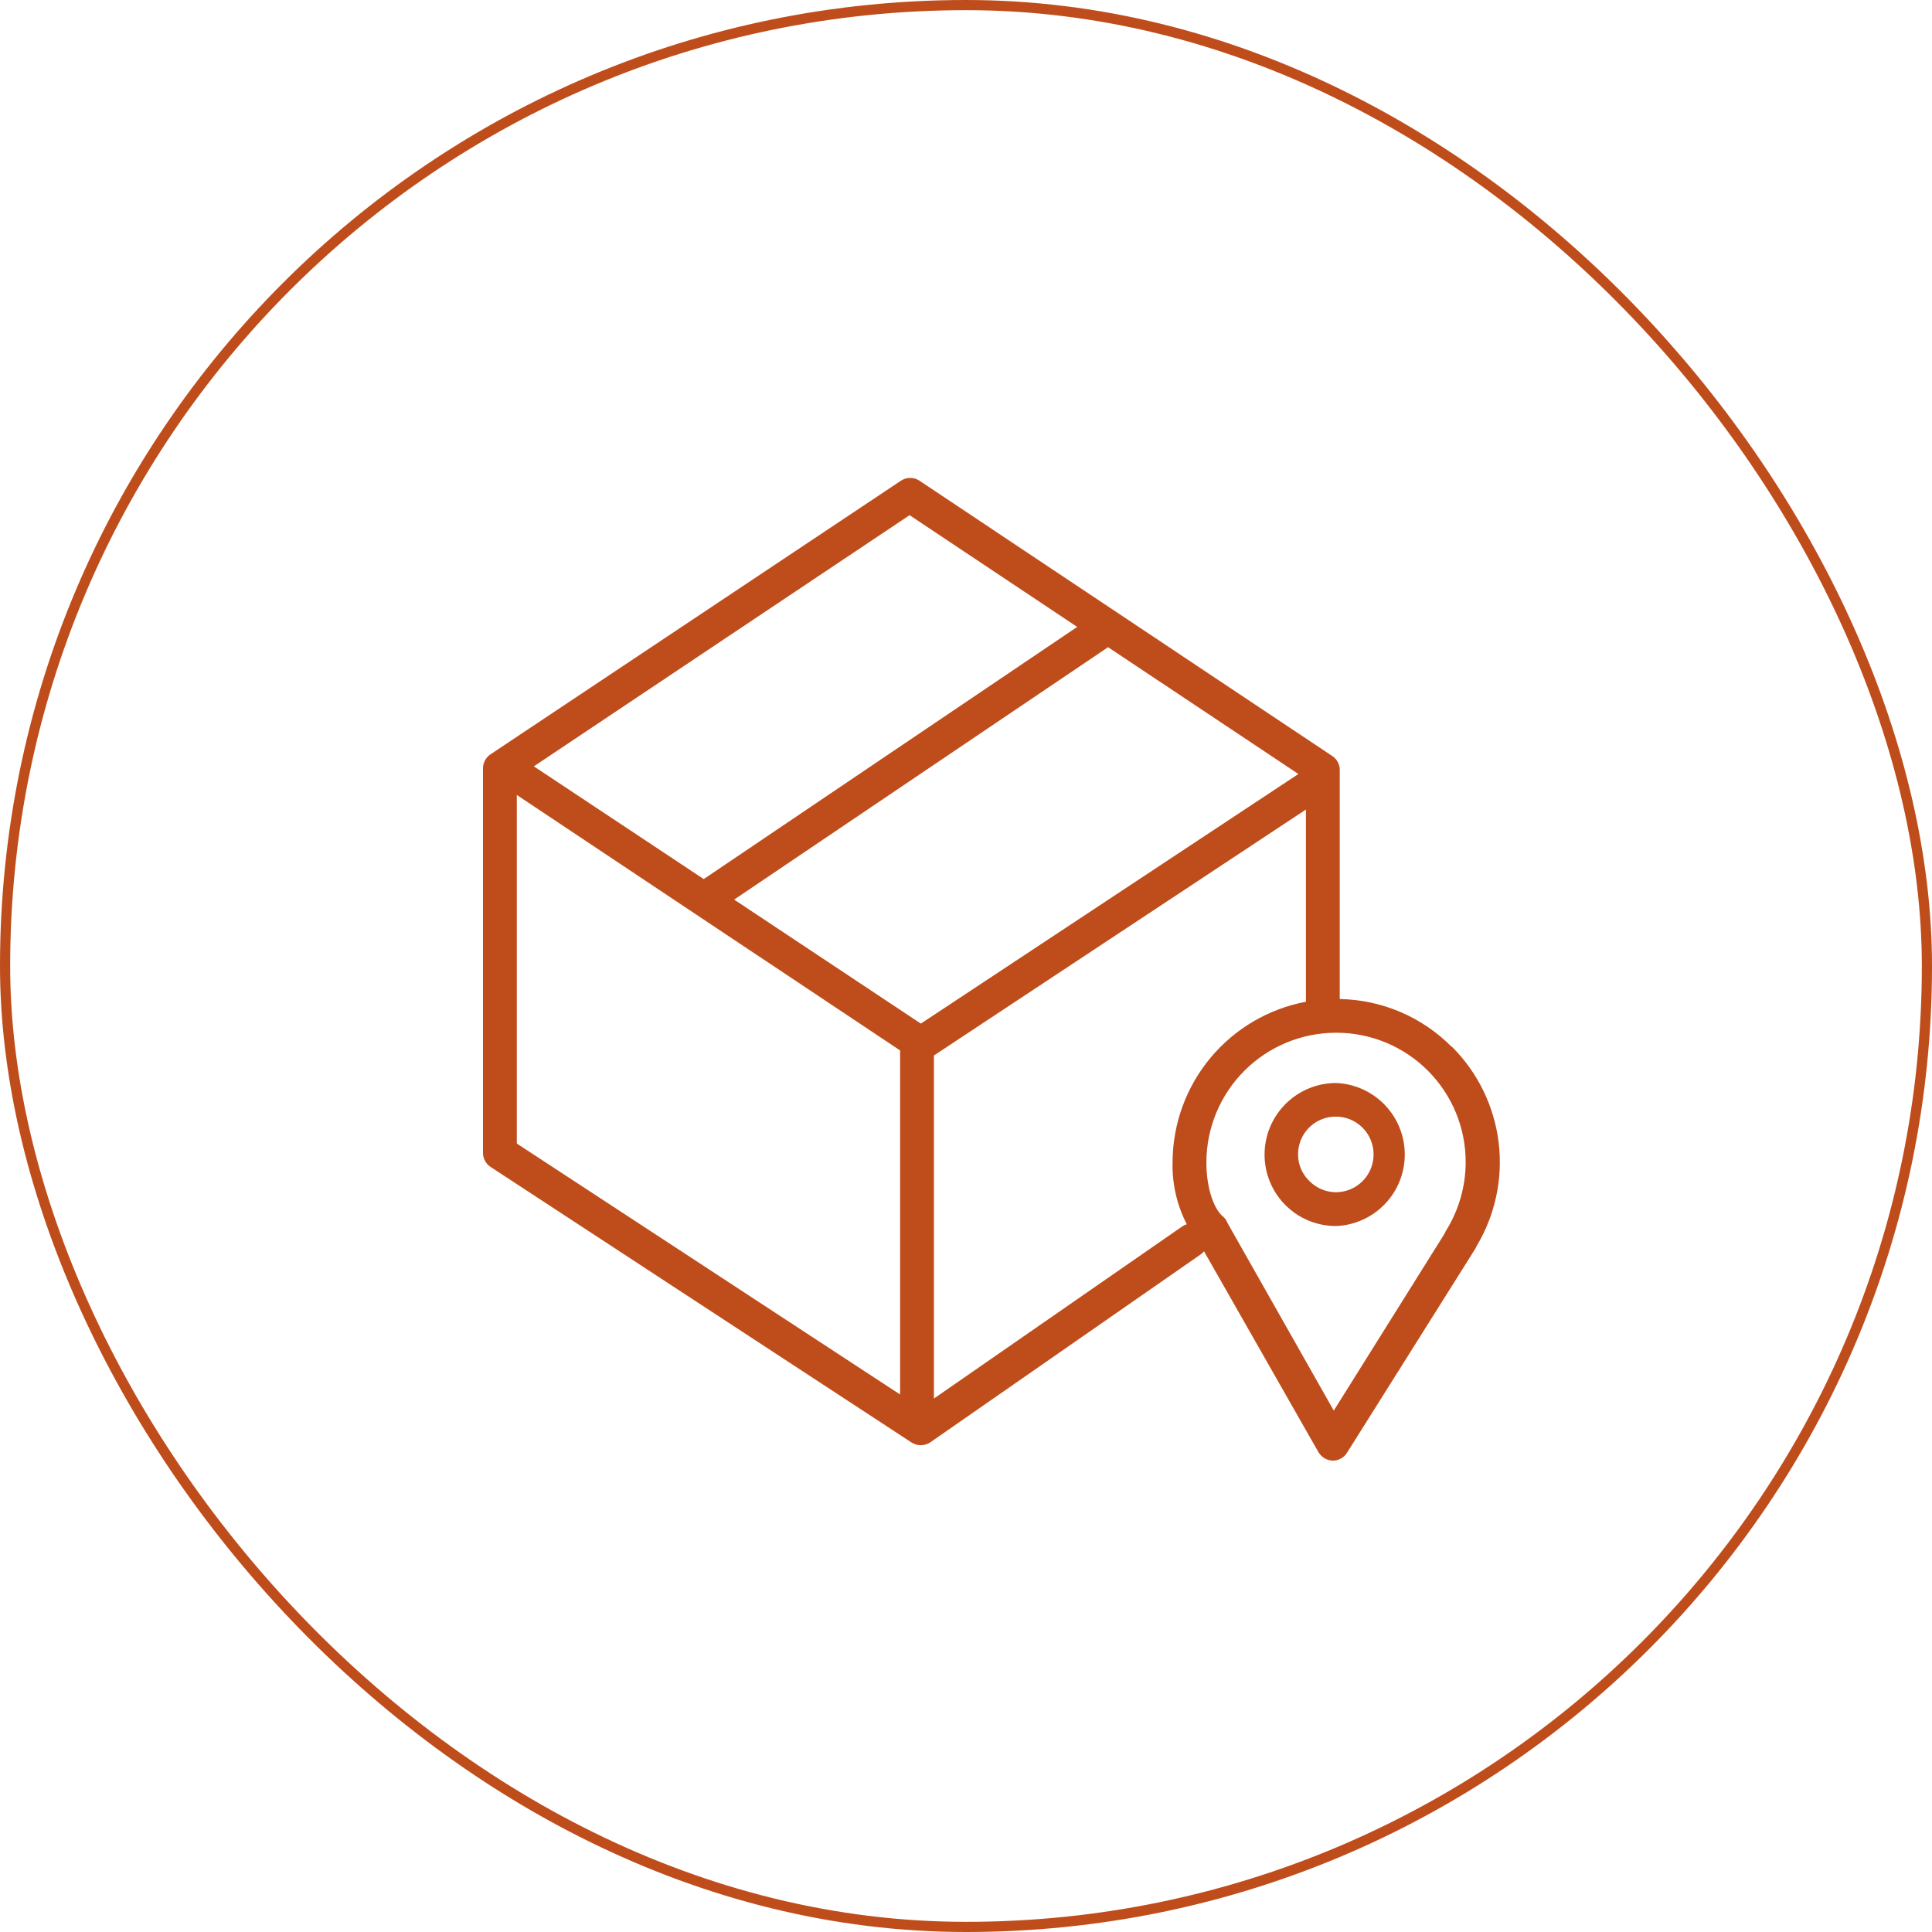
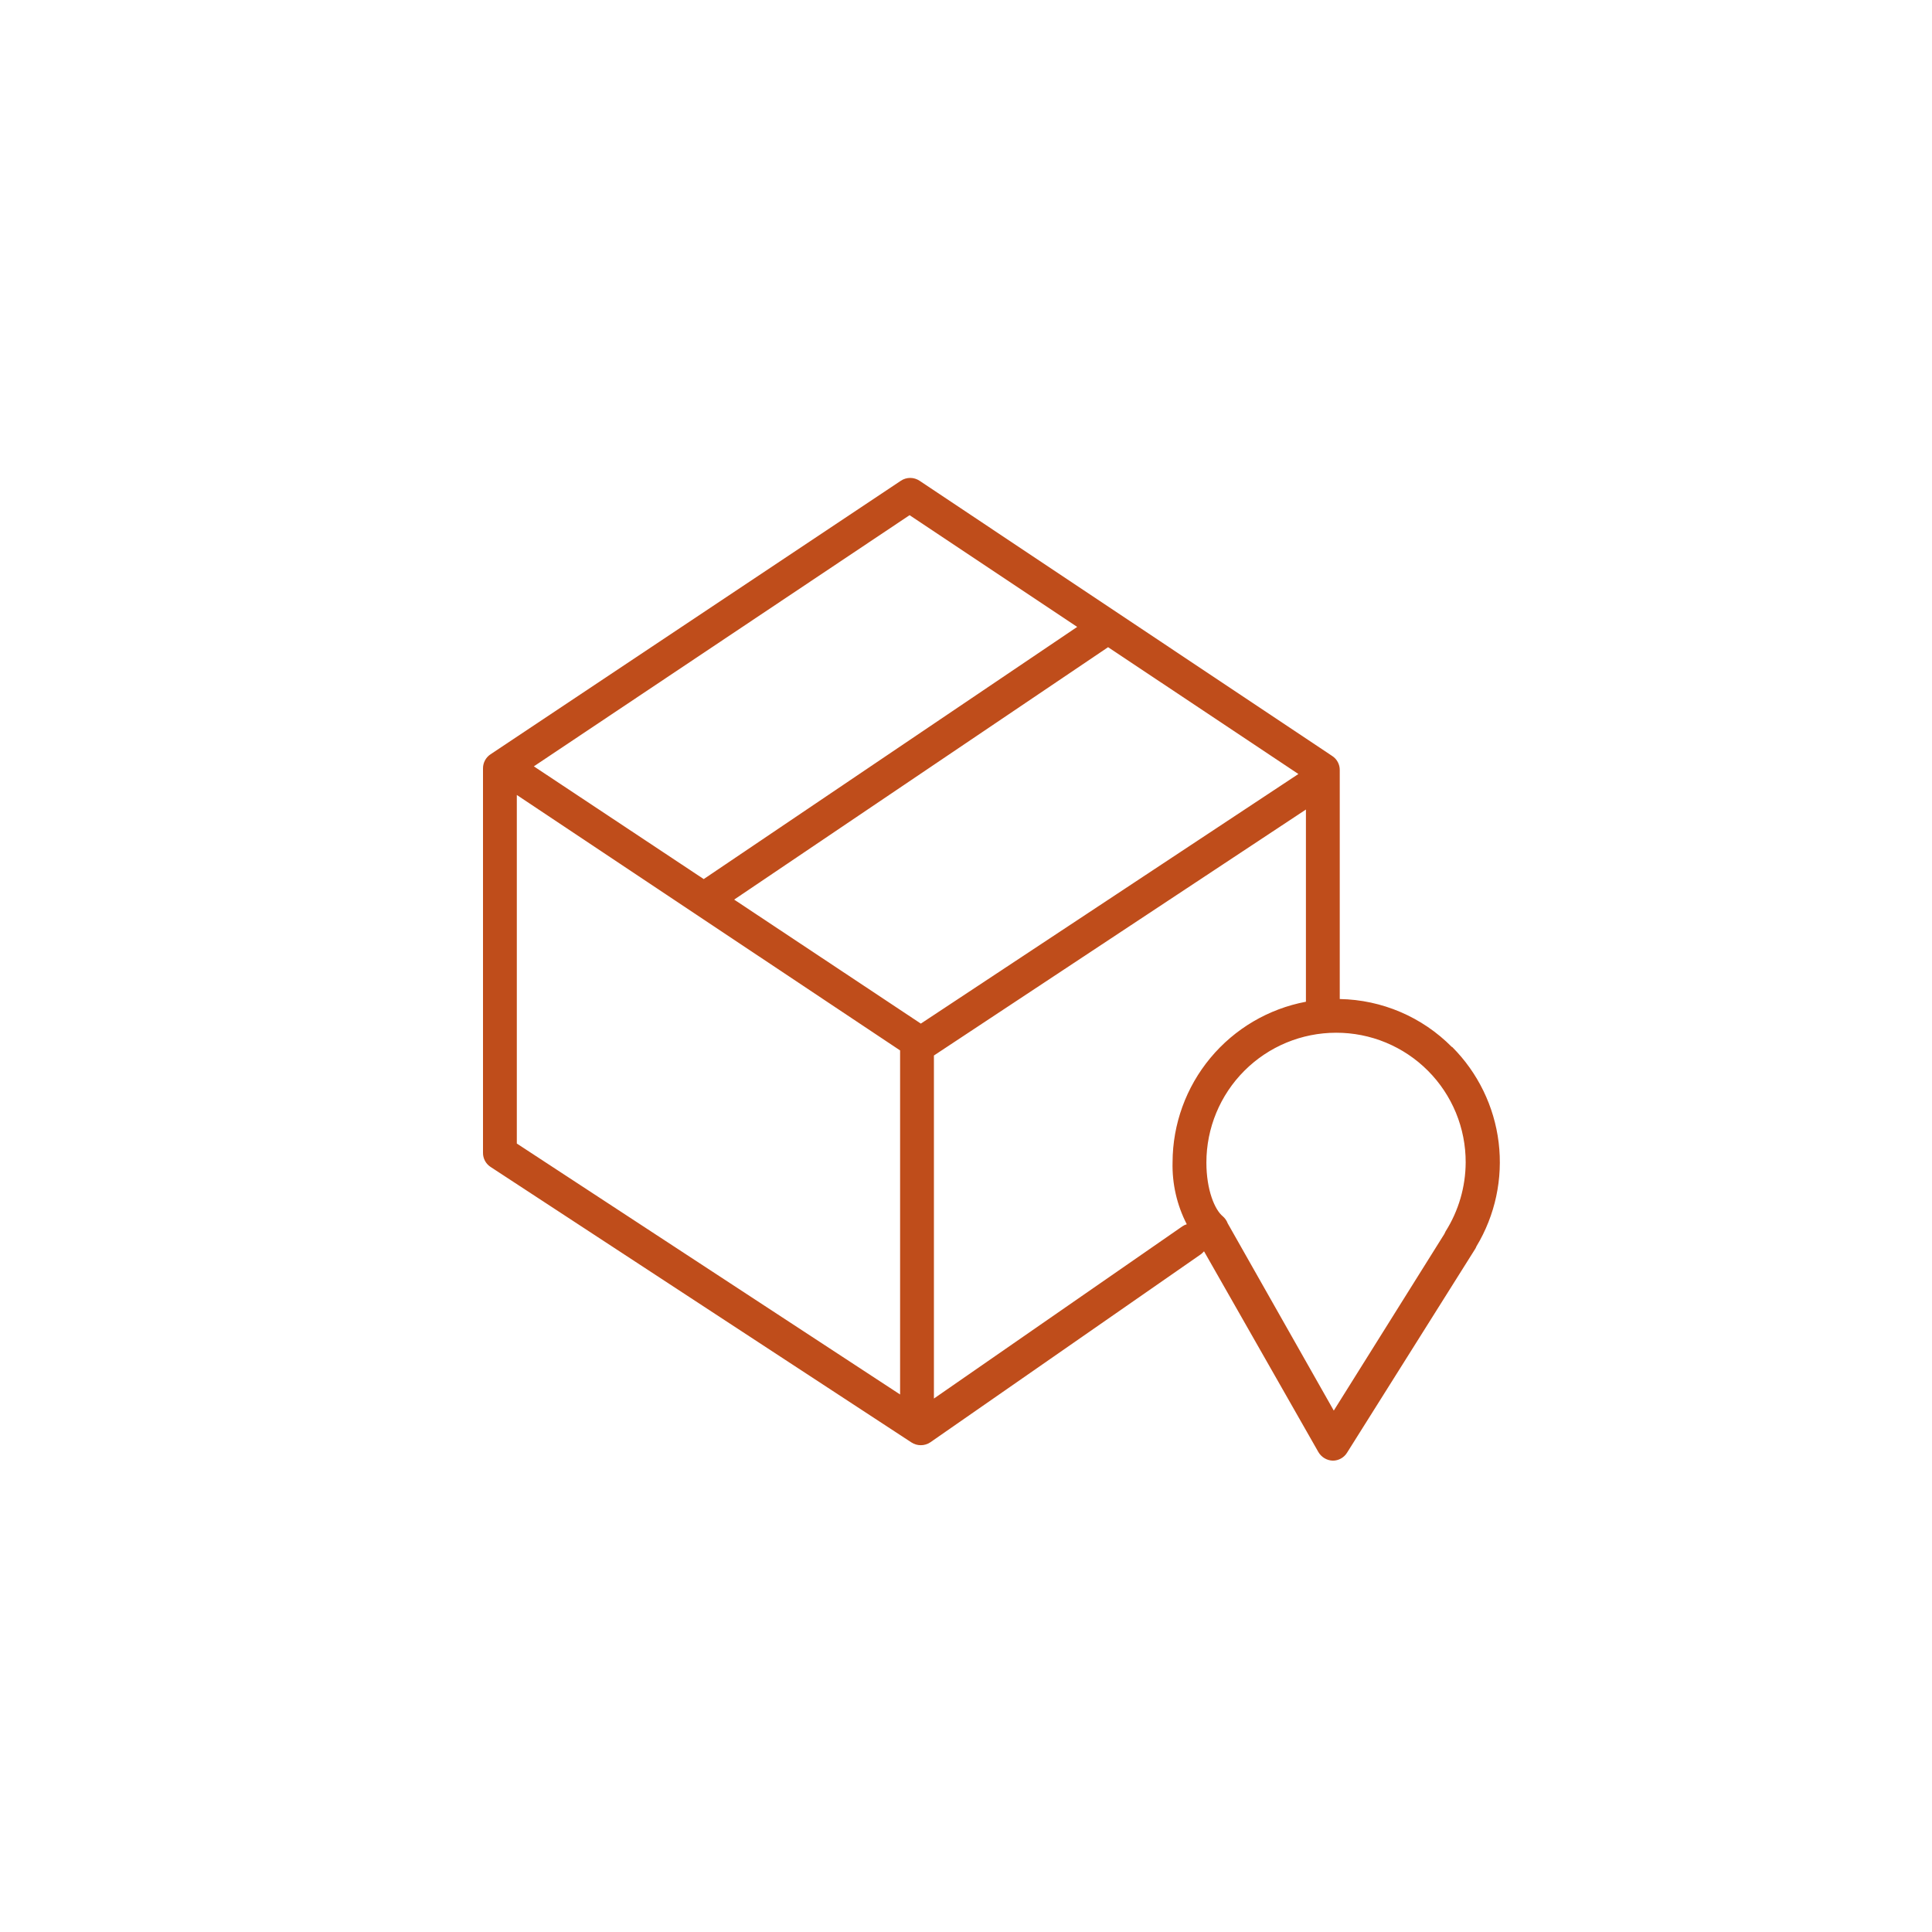
<svg xmlns="http://www.w3.org/2000/svg" width="190" height="190" viewBox="0 0 190 190" fill="none">
-   <rect x="0.5" y="0.5" width="189" height="189" rx="94.5" stroke="#BF4D1B" />
  <path fill-rule="evenodd" clip-rule="evenodd" d="M142.776 102.959C139.858 100.011 135.904 98.321 131.756 98.248V75.72C131.758 75.447 131.69 75.178 131.56 74.938C131.431 74.698 131.243 74.494 131.014 74.346L90.438 47.284C90.164 47.099 89.842 47 89.512 47C89.182 47 88.859 47.099 88.586 47.284L48.243 74.179C48.014 74.33 47.826 74.536 47.696 74.778C47.566 75.02 47.499 75.291 47.5 75.565V113.358C47.495 113.638 47.562 113.914 47.694 114.16C47.826 114.407 48.019 114.615 48.254 114.766L89.628 141.85C89.903 142.031 90.225 142.127 90.554 142.127C90.883 142.127 91.205 142.031 91.48 141.85L118.087 123.358C118.204 123.27 118.312 123.17 118.408 123.059L129.65 142.793C129.795 143.044 130.001 143.254 130.249 143.403C130.497 143.553 130.779 143.636 131.069 143.646C131.351 143.647 131.629 143.574 131.876 143.436C132.122 143.299 132.329 143.1 132.477 142.859L145.06 122.848C145.115 122.766 145.16 122.676 145.193 122.582C147.044 119.515 147.815 115.916 147.383 112.36C146.951 108.804 145.341 105.494 142.809 102.959H142.776ZM90.559 100.665L72.2 88.47L108.974 63.647L127.688 76.119L90.559 100.665ZM89.451 50.665L105.936 61.652L69.207 86.452L52.5 75.365L89.451 50.665ZM50.826 78.181L88.519 103.303V137.139L50.826 112.46V78.181ZM91.845 137.538V103.802L128.43 79.612V98.514C124.751 99.207 121.428 101.162 119.034 104.042C116.64 106.921 115.325 110.545 115.315 114.29C115.26 116.411 115.741 118.512 116.712 120.398C116.554 120.443 116.404 120.514 116.269 120.609L91.845 137.538ZM144.14 114.323C144.129 116.721 143.446 119.068 142.166 121.097C142.119 121.178 142.078 121.264 142.044 121.352L131.169 138.724L120.737 120.31C120.636 120.039 120.468 119.799 120.249 119.611C119.473 118.979 118.641 117.05 118.641 114.323C118.641 110.939 119.986 107.693 122.379 105.3C124.772 102.907 128.017 101.563 131.402 101.563C133.077 101.56 134.737 101.888 136.285 102.528C137.833 103.169 139.24 104.109 140.423 105.295C141.607 106.481 142.545 107.889 143.183 109.438C143.82 110.987 144.146 112.648 144.14 114.323Z" fill="#BF4D1B" />
-   <path fill-rule="evenodd" clip-rule="evenodd" d="M131.402 106.506C129.538 106.506 127.751 107.245 126.432 108.56C125.112 109.875 124.368 111.66 124.362 113.524C124.358 114.449 124.536 115.366 124.888 116.222C125.239 117.078 125.756 117.856 126.409 118.511C127.063 119.167 127.839 119.686 128.694 120.04C129.549 120.394 130.465 120.576 131.391 120.574C133.208 120.502 134.927 119.73 136.187 118.418C137.447 117.107 138.151 115.359 138.151 113.54C138.151 111.721 137.447 109.973 136.187 108.662C134.927 107.351 133.208 106.578 131.391 106.506H131.402ZM135.082 113.546C135.079 114.527 134.688 115.467 133.995 116.161C133.301 116.855 132.361 117.246 131.38 117.249C130.892 117.246 130.409 117.147 129.96 116.957C129.511 116.767 129.104 116.489 128.763 116.14C128.41 115.8 128.129 115.392 127.939 114.94C127.748 114.488 127.651 114.003 127.655 113.512C127.655 112.53 128.045 111.589 128.739 110.894C129.434 110.2 130.375 109.81 131.357 109.81C131.848 109.808 132.334 109.904 132.787 110.091C133.241 110.279 133.652 110.554 133.999 110.901C134.345 111.249 134.619 111.661 134.805 112.115C134.991 112.569 135.085 113.055 135.082 113.546Z" fill="#BF4D1B" />
</svg>